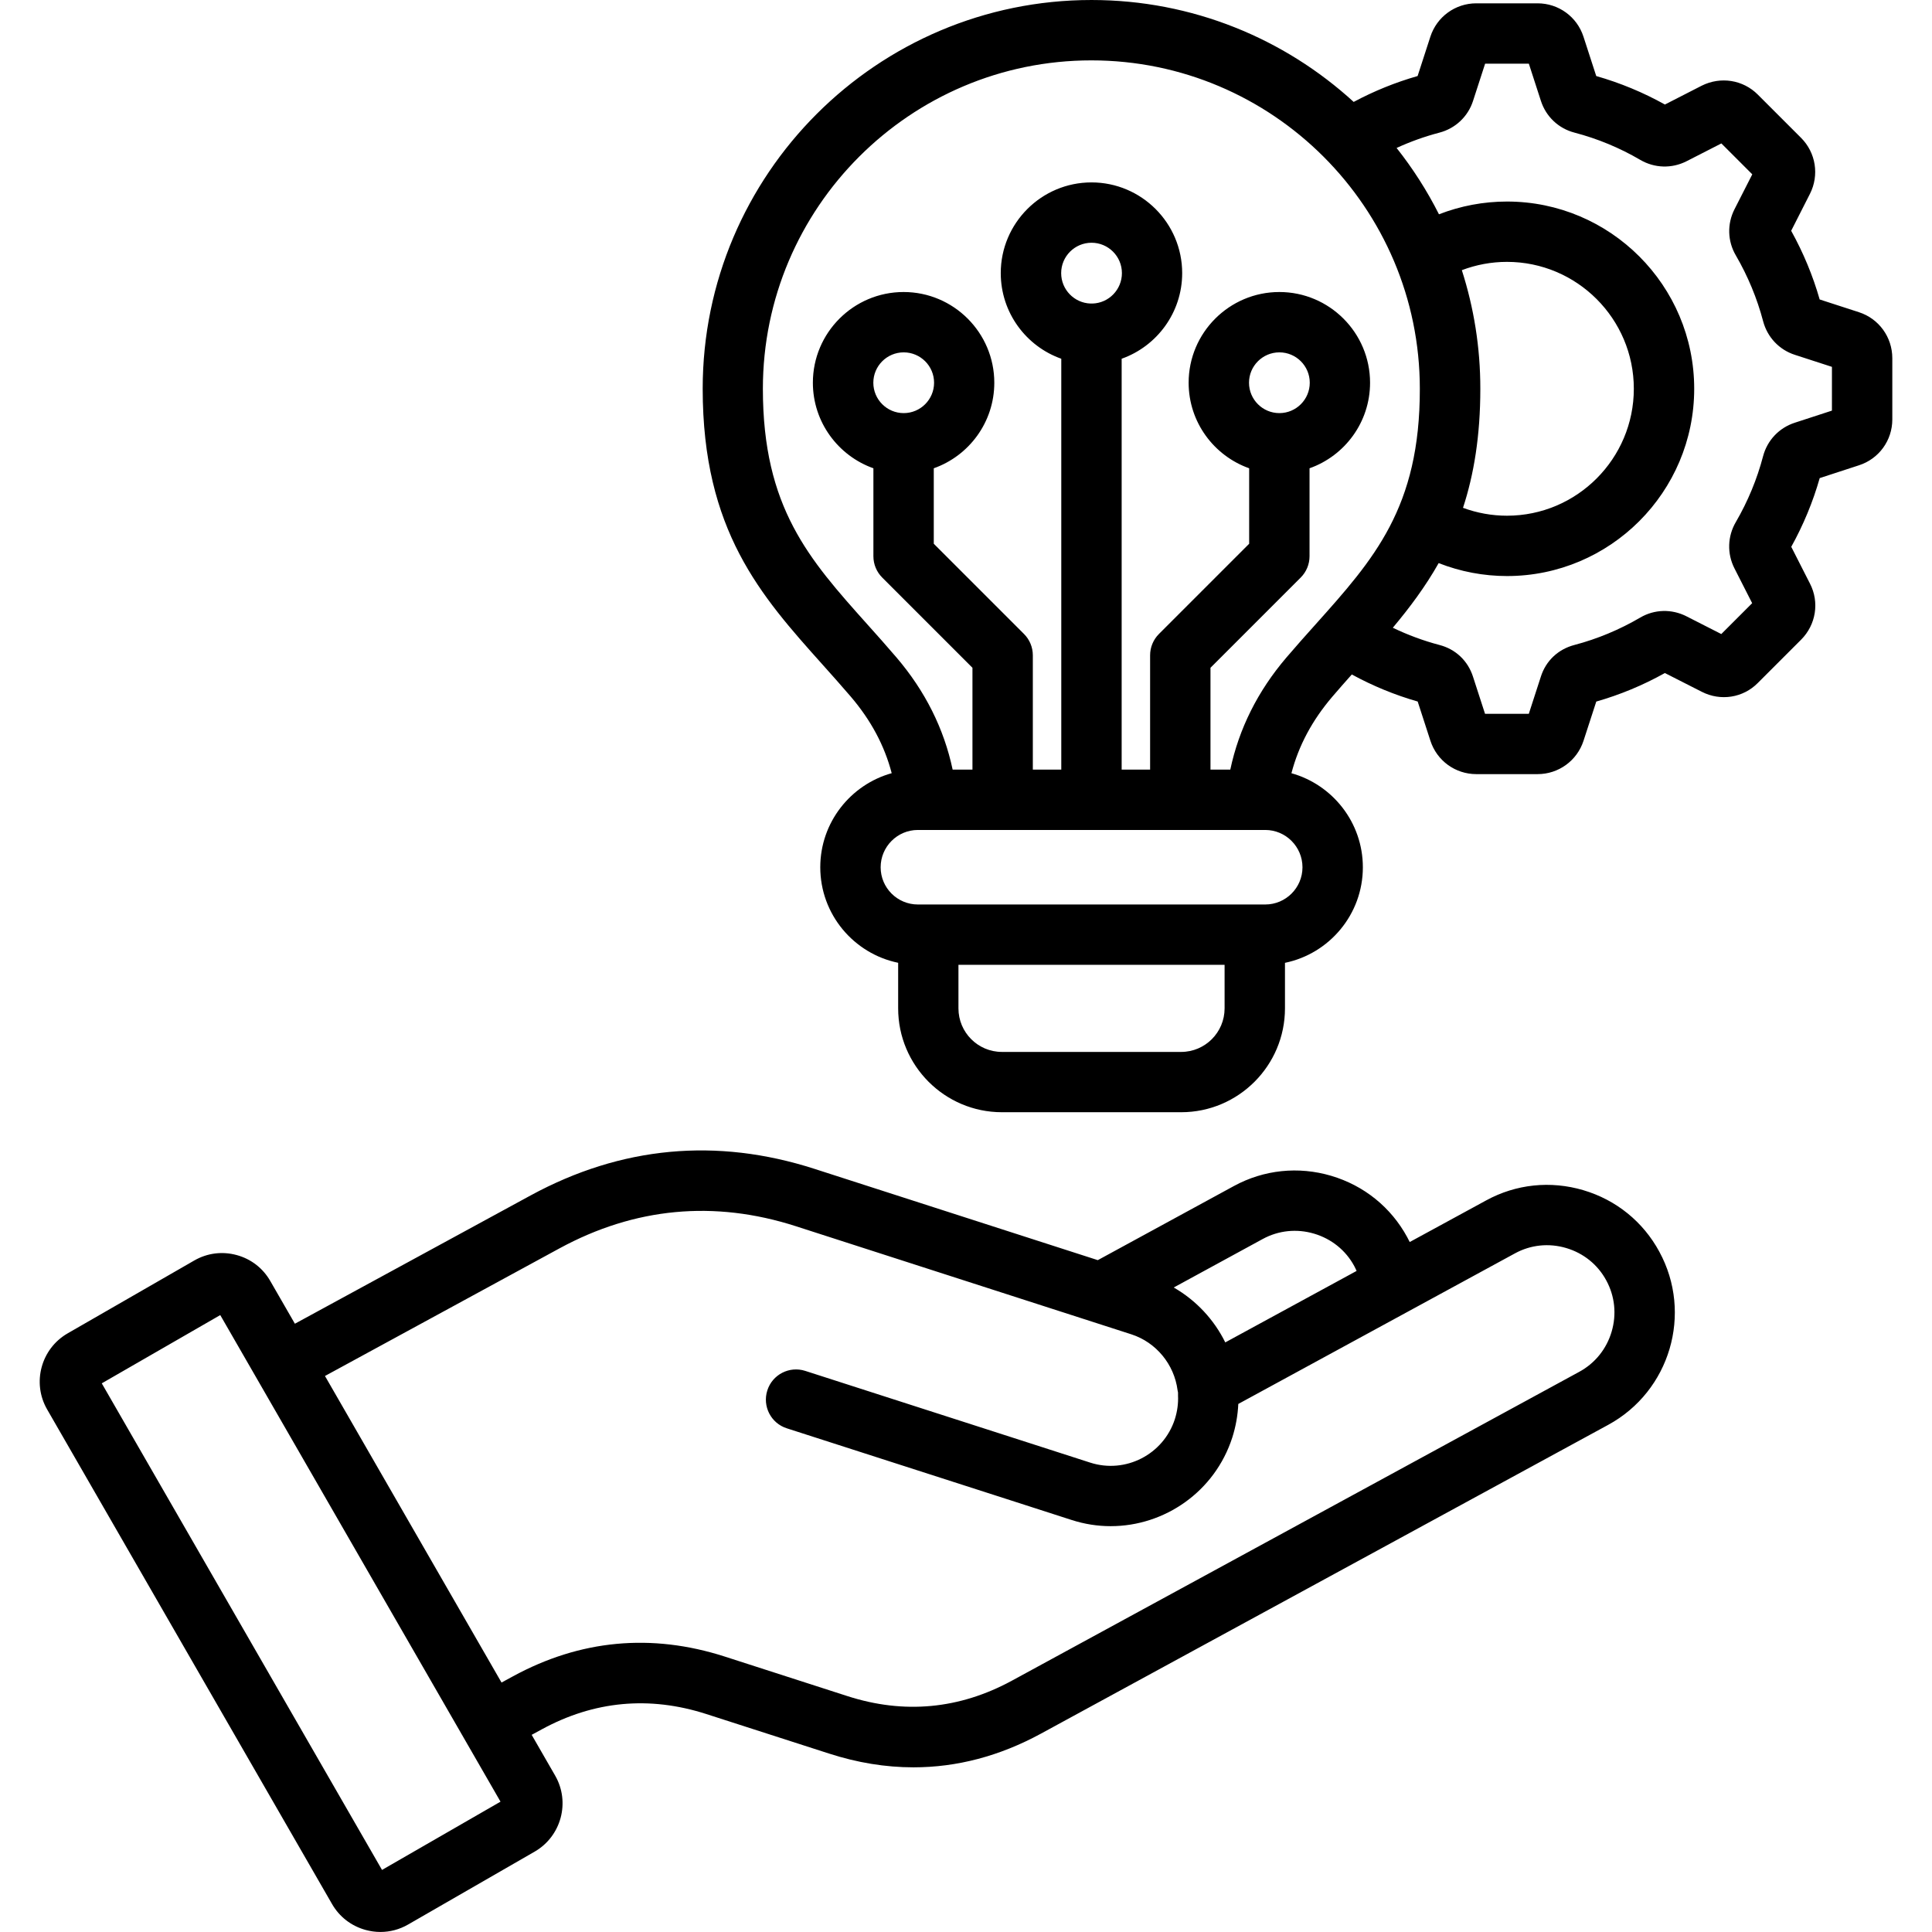
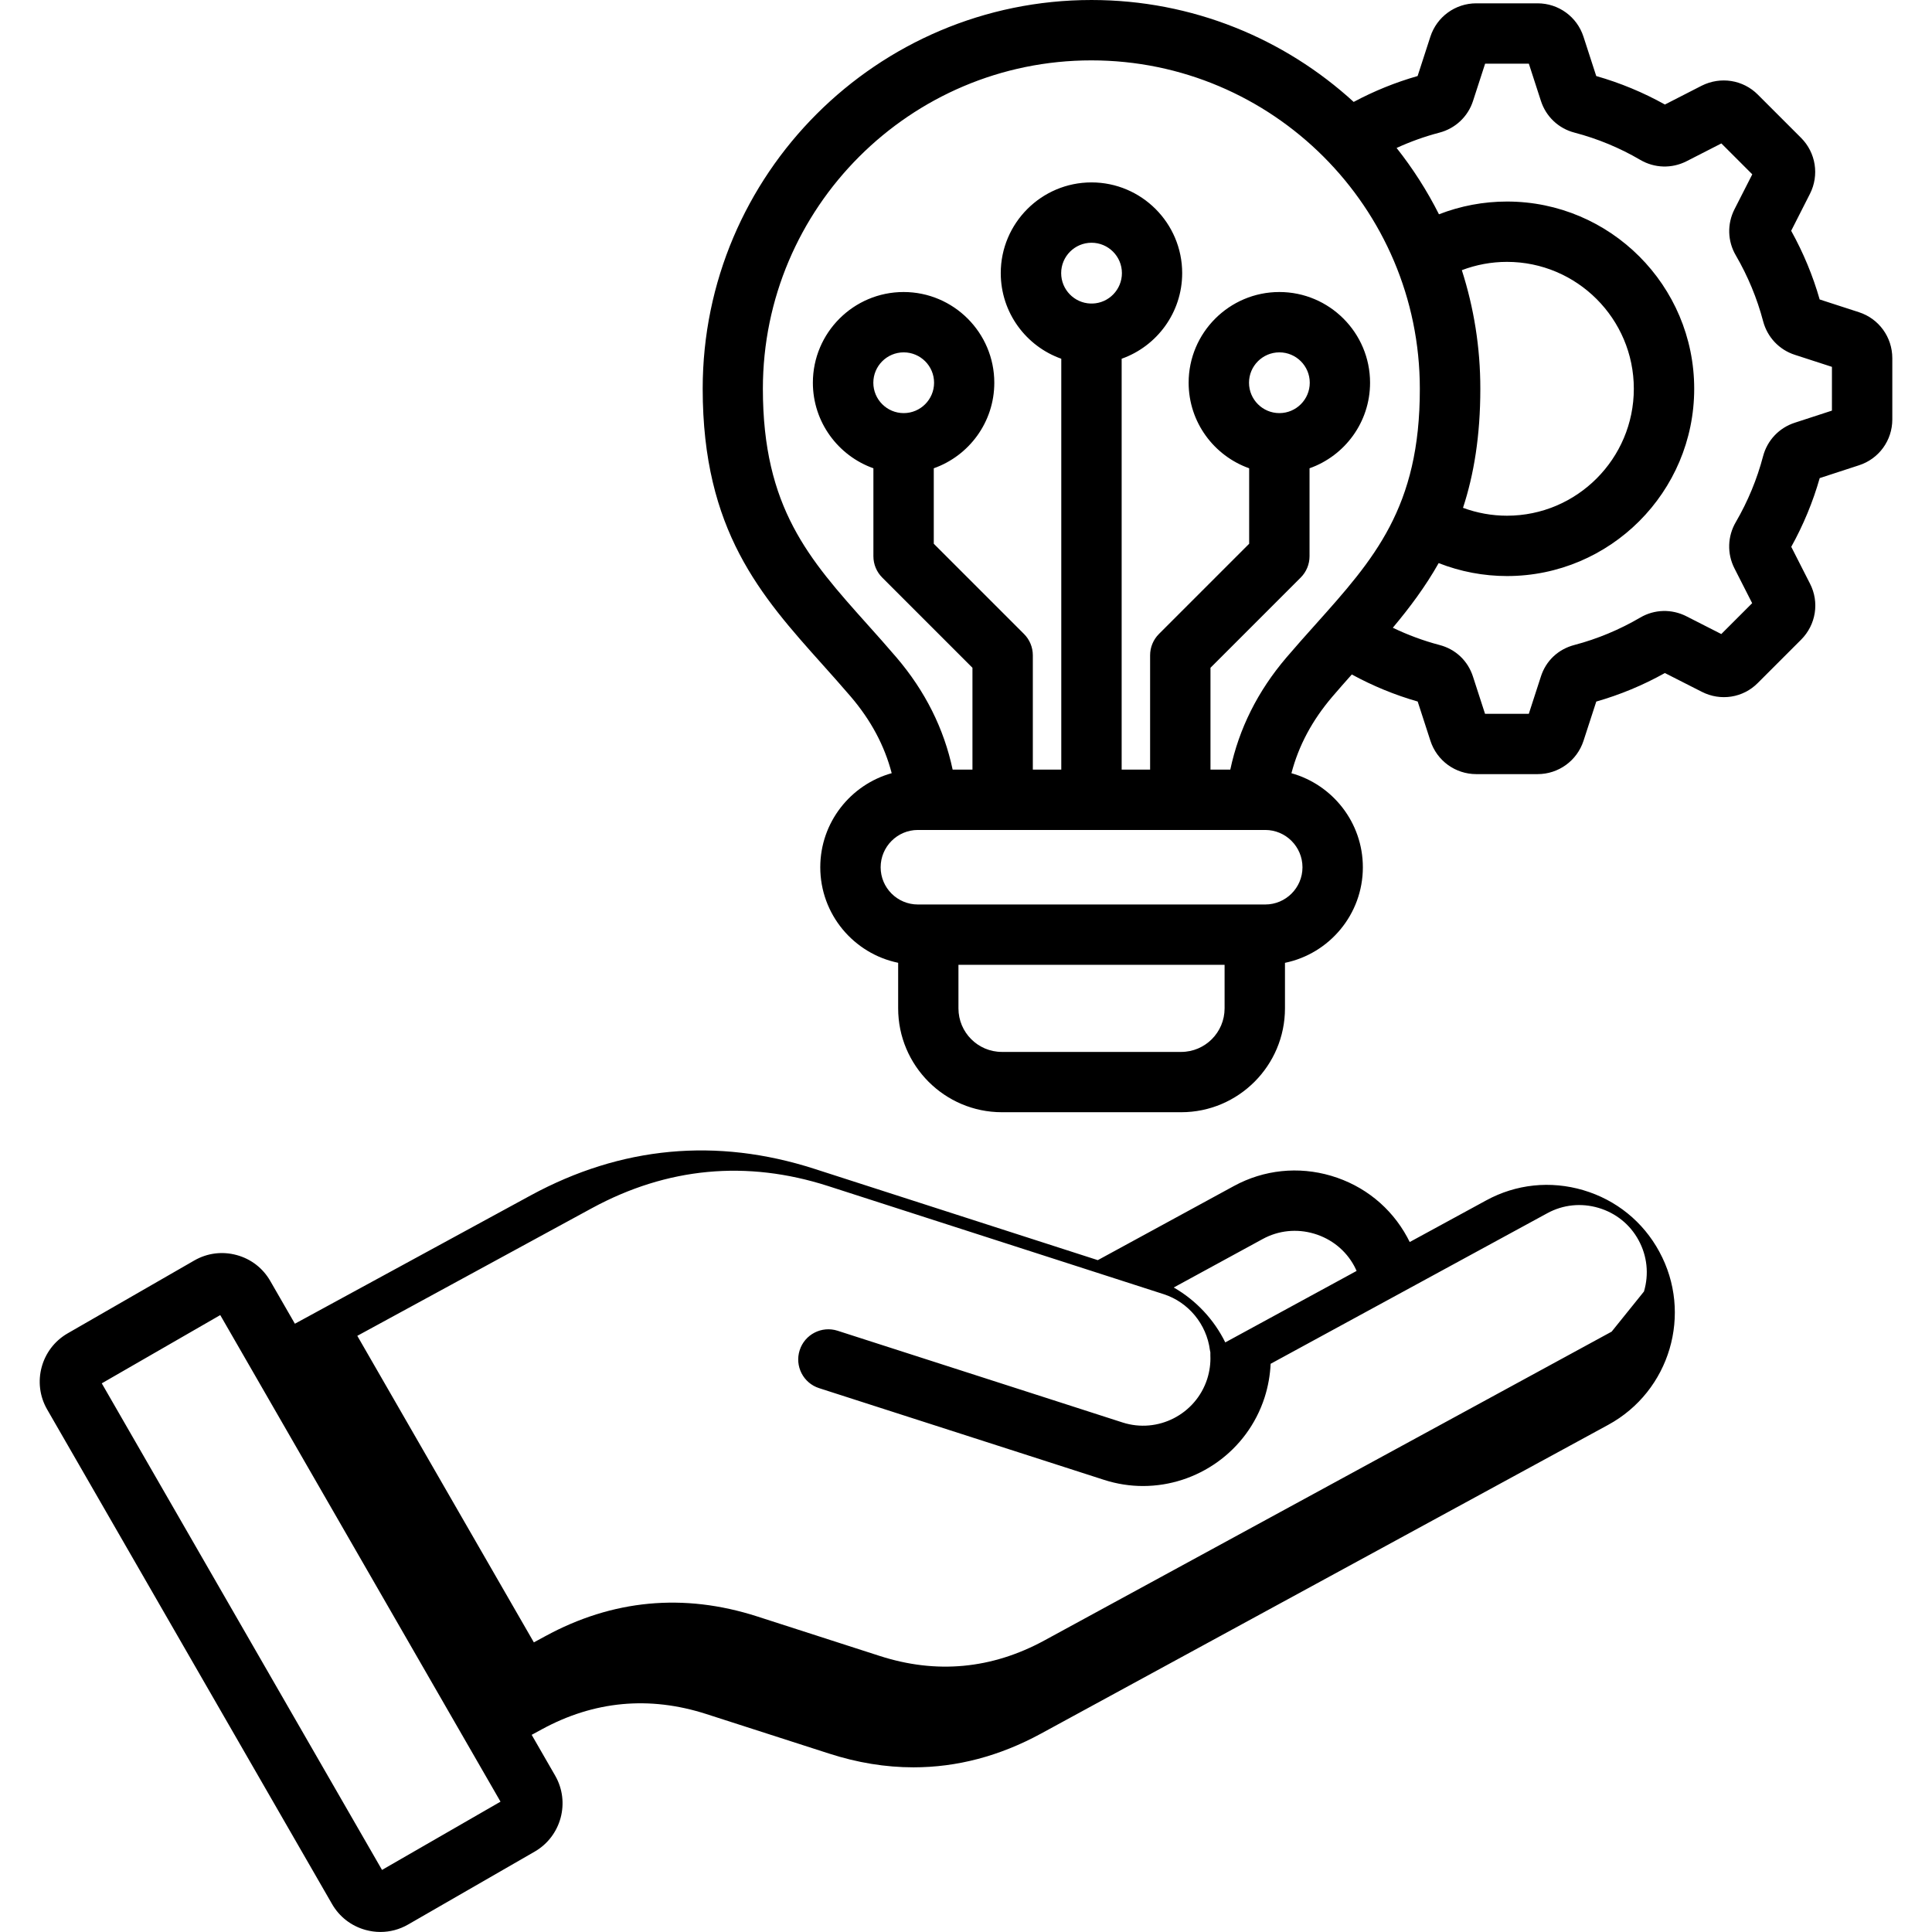
<svg xmlns="http://www.w3.org/2000/svg" id="Layer_1" enable-background="new 0 0 512 512" viewBox="0 0 512 512">
-   <path d="m419.6 315.41c-8.7-2.57-17.85-1.61-25.75 2.71l-20.26 11.03c-.21-.44-.44-.87-.67-1.3-4.3-7.91-11.45-13.68-20.14-16.25s-17.85-1.61-25.77 2.7l-36.08 19.65-75.14-24.21c-25.92-8.33-51.2-5.96-75.15 7.05l-62.49 34.01-6.51-11.3c-1.95-3.42-5.12-5.87-8.93-6.9-3.82-1.04-7.8-.53-11.22 1.44l-33.59 19.33c-7.03 4.07-9.46 13.09-5.42 20.12l75.5 131.07c1.95 3.41 5.12 5.86 8.93 6.9 1.29.35 2.6.53 3.91.53 2.54 0 5.05-.66 7.31-1.96l33.58-19.34c7.03-4.07 9.46-13.09 5.42-20.12l-6.23-10.82 2.65-1.44c13.85-7.56 28.53-8.93 43.61-4.08l32.48 10.46c7.56 2.45 15.05 3.67 22.44 3.67 11.53 0 22.81-2.97 33.73-8.9l150.38-81.86c16.39-8.92 22.47-29.51 13.55-45.89-4.3-7.95-11.45-13.73-20.14-16.3zm-84.95 12.93c4.17-2.27 9-2.77 13.59-1.41s8.37 4.39 10.63 8.55c.24.43.44.88.64 1.33l-34.8 18.94c-2.99-6.07-7.76-11.17-13.66-14.55zm-233.41 167.21-74.27-128.95 31.4-18.09 74.27 128.95zm325.86-142.65c-1.35 4.59-4.4 8.37-8.57 10.64l-150.37 81.86c-13.92 7.56-28.6 8.93-43.63 4.07l-32.48-10.47c-19.42-6.24-38.32-4.46-56.16 5.27l-2.98 1.62-46.79-81.24 62.15-33.82c19.95-10.84 41.02-12.82 62.61-5.88l88.94 28.66c6.55 2.12 11.36 7.94 12.25 14.82.03.2.07.4.12.6-.01.27-.02.55 0 .82.1 2.07-.19 4.18-.84 6.24-3.03 9.37-13.1 14.54-22.46 11.51l-15.89-5.12c-19.87-6.4-39.73-12.8-59.6-19.18-4.2-1.35-8.71.96-10.05 5.17-1.35 4.2.96 8.71 5.17 10.05 19.87 6.38 39.72 12.77 59.58 19.17l15.89 5.12c3.44 1.11 6.92 1.64 10.35 1.64 14.29 0 27.6-9.14 32.23-23.49.93-2.93 1.46-5.92 1.59-8.9l73.33-39.91c4.16-2.27 8.98-2.77 13.57-1.41s8.35 4.39 10.61 8.56c2.28 4.18 2.79 9.01 1.43 13.6zm65.55-270.16-10.42-3.38c-1.79-6.27-4.32-12.37-7.55-18.2l4.97-9.78c2.52-4.96 1.57-10.93-2.35-14.85l-11.48-11.48c-3.9-3.9-9.84-4.85-14.85-2.34l-9.75 4.99c-5.73-3.2-11.84-5.73-18.2-7.55l-3.38-10.42c-1.71-5.29-6.6-8.85-12.17-8.85h-16.24c-5.56 0-10.45 3.56-12.17 8.85l-3.38 10.42c-5.88 1.68-11.55 3.98-16.94 6.86-18.33-16.76-42.73-27.01-69.48-27.01-56.82 0-103.04 46.21-103.04 103.01 0 37.62 15.42 54.86 31.75 73.1 2.46 2.75 5 5.59 7.5 8.51 5.34 6.26 8.92 12.94 10.84 20.28-10.9 3.04-18.93 13.06-18.93 24.93 0 12.47 8.87 22.9 20.64 25.32v12.07c0 15.18 12.33 27.53 27.5 27.53h47.51c15.16 0 27.5-12.35 27.5-27.53v-12.06c11.76-2.42 20.64-12.85 20.64-25.32 0-11.87-8.03-21.89-18.93-24.93 1.92-7.33 5.5-14.02 10.84-20.28 1.72-2.01 3.45-3.97 5.16-5.89 5.56 3.03 11.41 5.44 17.46 7.17l3.37 10.39c1.71 5.29 6.6 8.85 12.17 8.85h16.24c5.56 0 10.45-3.56 12.17-8.84l3.38-10.39c6.3-1.8 12.4-4.33 18.18-7.56l9.76 4.96c5 2.57 10.99 1.61 14.87-2.33l11.48-11.48c3.94-3.95 4.88-9.92 2.35-14.83l-4.97-9.77c3.22-5.81 5.75-11.92 7.54-18.21l10.42-3.4c5.28-1.71 8.82-6.59 8.82-12.14v-16.25c-.01-5.57-3.55-10.46-8.83-12.17zm-168.12 184.49c0 6.36-5.16 11.54-11.51 11.54h-47.51c-6.35 0-11.51-5.18-11.51-11.54v-11.54h70.53zm20.64-37.39c0 5.44-4.43 9.86-9.86 9.86h-92.07c-5.44 0-9.86-4.42-9.86-9.86 0-5.46 4.43-9.89 9.86-9.89h92.07c5.43 0 9.86 4.44 9.86 9.89zm-63.95-157.46c0-4.44 3.61-8.05 8.05-8.05s8.05 3.61 8.05 8.05c0 4.36-3.46 7.92-7.77 8.06-.09 0-.19-.01-.28-.01s-.19.01-.28.01c-4.31-.15-7.77-3.7-7.77-8.06zm67.43 93.08c-2.52 2.81-5.12 5.72-7.74 8.79-7.59 8.89-12.57 18.86-14.87 29.71h-5.25v-26.99l23.91-23.91c1.5-1.5 2.34-3.53 2.34-5.65v-23.31c9.34-3.3 16.04-12.21 16.04-22.67 0-13.25-10.78-24.04-24.04-24.04-13.25 0-24.04 10.78-24.04 24.04 0 10.45 6.71 19.36 16.04 22.67v20l-23.91 23.91c-1.5 1.5-2.34 3.53-2.34 5.65v30.3h-7.54v-108.89c9.34-3.31 16.04-12.23 16.04-22.69 0-13.25-10.78-24.04-24.04-24.04-13.25 0-24.04 10.78-24.04 24.04 0 10.47 6.71 19.39 16.04 22.69v108.89h-7.54v-30.3c0-2.12-.84-4.15-2.34-5.65l-23.91-23.91v-20c9.34-3.3 16.04-12.21 16.04-22.67 0-13.25-10.78-24.04-24.04-24.04-13.25 0-24.04 10.78-24.04 24.04 0 10.45 6.71 19.36 16.04 22.67v23.31c0 2.12.84 4.15 2.34 5.65l23.91 23.91v26.99h-5.25c-2.3-10.85-7.28-20.82-14.87-29.71-2.62-3.07-5.22-5.98-7.74-8.79-15.46-17.28-27.68-30.93-27.68-62.44 0-47.98 39.05-87.02 87.05-87.02s87.05 39.04 87.05 87.02c.05 31.51-12.16 45.16-27.62 62.44zm-17.65-64.03c0-4.44 3.61-8.05 8.05-8.05s8.05 3.61 8.05 8.05-3.61 8.05-8.05 8.05-8.05-3.61-8.05-8.05zm-91.51 8.05c-4.44 0-8.05-3.61-8.05-8.05s3.61-8.05 8.05-8.05 8.05 3.61 8.05 8.05-3.61 8.05-8.05 8.05zm245.99-.66-9.82 3.2c-4.16 1.34-7.32 4.66-8.43 8.9-1.59 6.05-4.02 11.93-7.21 17.42-2.22 3.78-2.36 8.37-.38 12.27l4.7 9.24-8.18 8.18-9.23-4.7c-3.92-2-8.51-1.87-12.26.34-5.49 3.21-11.35 5.65-17.38 7.24-4.35 1.12-7.62 4.21-8.95 8.42l-3.19 9.84h-11.6l-3.17-9.78c-1.35-4.26-4.62-7.36-8.93-8.47-4.24-1.12-8.37-2.65-12.34-4.56 4.45-5.31 8.61-10.86 12.15-17.13 5.74 2.25 11.88 3.43 18.11 3.43 27.35 0 49.61-22.27 49.61-49.64 0-27.35-22.25-49.61-49.61-49.61-6.22 0-12.32 1.16-18.03 3.38-3.15-6.25-6.92-12.14-11.23-17.58 3.64-1.67 7.43-3.03 11.31-4.05 4.26-1.1 7.61-4.26 8.95-8.42l3.2-9.86h11.59l3.19 9.84c1.34 4.18 4.69 7.34 8.92 8.43 6.13 1.61 11.99 4.04 17.4 7.21 3.78 2.22 8.36 2.36 12.28.37l9.23-4.72 8.19 8.19-4.71 9.25c-1.99 3.9-1.85 8.49.35 12.23 3.21 5.53 5.64 11.4 7.23 17.44 1.12 4.25 4.27 7.58 8.41 8.91l9.83 3.19zm-98.08-37.22c3.79-1.44 7.84-2.2 11.96-2.2 18.54 0 33.62 15.08 33.62 33.62 0 18.55-15.08 33.65-33.62 33.65-4 0-7.94-.72-11.65-2.09 2.88-8.79 4.59-19.04 4.59-31.55.01-10.96-1.72-21.52-4.9-31.43z" />
+   <path d="m419.6 315.41c-8.7-2.57-17.85-1.61-25.75 2.71l-20.26 11.03c-.21-.44-.44-.87-.67-1.3-4.3-7.91-11.45-13.68-20.14-16.25s-17.85-1.61-25.77 2.7l-36.08 19.65-75.14-24.21c-25.92-8.33-51.2-5.96-75.15 7.05l-62.49 34.01-6.51-11.3c-1.95-3.42-5.12-5.87-8.93-6.9-3.82-1.04-7.8-.53-11.22 1.44l-33.59 19.33c-7.03 4.07-9.46 13.09-5.42 20.12l75.5 131.07c1.95 3.41 5.12 5.86 8.93 6.9 1.29.35 2.6.53 3.91.53 2.54 0 5.05-.66 7.31-1.96l33.58-19.34c7.03-4.07 9.46-13.09 5.42-20.12l-6.23-10.82 2.65-1.44c13.85-7.56 28.53-8.93 43.61-4.08l32.48 10.46c7.56 2.45 15.05 3.67 22.44 3.67 11.53 0 22.81-2.97 33.73-8.9l150.38-81.86c16.39-8.92 22.47-29.51 13.55-45.89-4.3-7.95-11.45-13.73-20.14-16.3zm-84.95 12.93c4.17-2.27 9-2.77 13.59-1.41s8.37 4.39 10.63 8.55c.24.43.44.88.64 1.33l-34.8 18.94c-2.99-6.07-7.76-11.17-13.66-14.55zm-233.41 167.21-74.27-128.95 31.4-18.09 74.27 128.95zm325.86-142.65l-150.37 81.86c-13.92 7.56-28.6 8.93-43.63 4.07l-32.48-10.47c-19.42-6.24-38.32-4.46-56.16 5.27l-2.98 1.62-46.79-81.24 62.15-33.82c19.95-10.84 41.02-12.82 62.61-5.88l88.94 28.66c6.55 2.12 11.36 7.94 12.25 14.82.03.2.07.4.12.6-.01.27-.02.55 0 .82.1 2.07-.19 4.18-.84 6.24-3.03 9.37-13.1 14.54-22.46 11.51l-15.89-5.12c-19.87-6.4-39.73-12.8-59.6-19.18-4.2-1.35-8.71.96-10.05 5.17-1.35 4.2.96 8.71 5.17 10.05 19.87 6.38 39.72 12.77 59.58 19.17l15.89 5.12c3.44 1.11 6.92 1.64 10.35 1.64 14.29 0 27.6-9.14 32.23-23.49.93-2.93 1.46-5.92 1.59-8.9l73.33-39.91c4.16-2.27 8.98-2.77 13.57-1.41s8.35 4.39 10.61 8.56c2.28 4.18 2.79 9.01 1.43 13.6zm65.55-270.16-10.42-3.38c-1.79-6.27-4.32-12.37-7.55-18.2l4.97-9.78c2.52-4.96 1.57-10.93-2.35-14.85l-11.48-11.48c-3.9-3.9-9.84-4.85-14.85-2.34l-9.75 4.99c-5.73-3.2-11.84-5.73-18.2-7.55l-3.38-10.42c-1.71-5.29-6.6-8.85-12.17-8.85h-16.24c-5.56 0-10.45 3.56-12.17 8.85l-3.38 10.42c-5.88 1.68-11.55 3.98-16.94 6.86-18.33-16.76-42.73-27.01-69.48-27.01-56.82 0-103.04 46.21-103.04 103.01 0 37.62 15.42 54.86 31.75 73.1 2.46 2.75 5 5.59 7.5 8.51 5.34 6.26 8.92 12.94 10.84 20.28-10.9 3.04-18.93 13.06-18.93 24.93 0 12.47 8.87 22.9 20.64 25.32v12.07c0 15.18 12.33 27.53 27.5 27.53h47.51c15.16 0 27.5-12.35 27.5-27.53v-12.06c11.76-2.42 20.64-12.85 20.64-25.32 0-11.87-8.03-21.89-18.93-24.93 1.92-7.33 5.5-14.02 10.84-20.28 1.72-2.01 3.45-3.97 5.16-5.89 5.56 3.03 11.41 5.44 17.46 7.17l3.37 10.39c1.71 5.29 6.6 8.85 12.17 8.85h16.24c5.56 0 10.45-3.56 12.17-8.84l3.38-10.39c6.3-1.8 12.4-4.33 18.18-7.56l9.76 4.96c5 2.57 10.99 1.61 14.87-2.33l11.48-11.48c3.94-3.95 4.88-9.92 2.35-14.83l-4.97-9.77c3.22-5.81 5.75-11.92 7.54-18.21l10.42-3.4c5.28-1.71 8.82-6.59 8.82-12.14v-16.25c-.01-5.57-3.55-10.46-8.83-12.17zm-168.12 184.49c0 6.36-5.16 11.54-11.51 11.54h-47.51c-6.35 0-11.51-5.18-11.51-11.54v-11.54h70.53zm20.64-37.39c0 5.44-4.43 9.86-9.86 9.86h-92.07c-5.44 0-9.86-4.42-9.86-9.86 0-5.46 4.43-9.89 9.86-9.89h92.07c5.43 0 9.86 4.44 9.86 9.89zm-63.95-157.46c0-4.44 3.61-8.05 8.05-8.05s8.05 3.61 8.05 8.05c0 4.36-3.46 7.92-7.77 8.06-.09 0-.19-.01-.28-.01s-.19.01-.28.01c-4.31-.15-7.77-3.7-7.77-8.06zm67.43 93.08c-2.52 2.81-5.12 5.72-7.74 8.79-7.59 8.89-12.57 18.86-14.87 29.71h-5.25v-26.99l23.91-23.91c1.5-1.5 2.34-3.53 2.34-5.65v-23.31c9.34-3.3 16.04-12.21 16.04-22.67 0-13.25-10.78-24.04-24.04-24.04-13.25 0-24.04 10.78-24.04 24.04 0 10.45 6.71 19.36 16.04 22.67v20l-23.91 23.91c-1.5 1.5-2.34 3.53-2.34 5.65v30.3h-7.54v-108.89c9.34-3.31 16.04-12.23 16.04-22.69 0-13.25-10.78-24.04-24.04-24.04-13.25 0-24.04 10.78-24.04 24.04 0 10.47 6.71 19.39 16.04 22.69v108.89h-7.54v-30.3c0-2.12-.84-4.15-2.34-5.65l-23.91-23.91v-20c9.34-3.3 16.04-12.21 16.04-22.67 0-13.25-10.78-24.04-24.04-24.04-13.25 0-24.04 10.78-24.04 24.04 0 10.45 6.71 19.36 16.04 22.67v23.31c0 2.12.84 4.15 2.34 5.65l23.91 23.91v26.99h-5.25c-2.3-10.85-7.28-20.82-14.87-29.71-2.62-3.07-5.22-5.98-7.74-8.79-15.46-17.28-27.68-30.93-27.68-62.44 0-47.98 39.05-87.02 87.05-87.02s87.05 39.04 87.05 87.02c.05 31.51-12.16 45.16-27.62 62.44zm-17.65-64.03c0-4.44 3.61-8.05 8.05-8.05s8.05 3.61 8.05 8.05-3.61 8.05-8.05 8.05-8.05-3.61-8.05-8.05zm-91.51 8.05c-4.44 0-8.05-3.61-8.05-8.05s3.61-8.05 8.05-8.05 8.05 3.61 8.05 8.05-3.61 8.05-8.05 8.05zm245.99-.66-9.82 3.2c-4.16 1.34-7.32 4.66-8.43 8.9-1.59 6.05-4.02 11.93-7.21 17.42-2.22 3.78-2.36 8.37-.38 12.27l4.7 9.24-8.18 8.18-9.23-4.7c-3.92-2-8.51-1.87-12.26.34-5.49 3.21-11.35 5.65-17.38 7.24-4.35 1.12-7.62 4.21-8.95 8.42l-3.19 9.84h-11.6l-3.17-9.78c-1.35-4.26-4.62-7.36-8.93-8.47-4.24-1.12-8.37-2.65-12.34-4.56 4.45-5.31 8.61-10.86 12.15-17.13 5.74 2.25 11.88 3.43 18.11 3.43 27.35 0 49.61-22.27 49.61-49.64 0-27.35-22.25-49.61-49.61-49.61-6.22 0-12.32 1.16-18.03 3.38-3.15-6.25-6.92-12.14-11.23-17.58 3.64-1.67 7.43-3.03 11.31-4.05 4.26-1.1 7.61-4.26 8.95-8.42l3.2-9.86h11.59l3.19 9.84c1.34 4.18 4.69 7.34 8.92 8.43 6.13 1.61 11.99 4.04 17.4 7.21 3.78 2.22 8.36 2.36 12.28.37l9.23-4.72 8.19 8.19-4.71 9.25c-1.99 3.9-1.85 8.49.35 12.23 3.21 5.53 5.64 11.4 7.23 17.44 1.12 4.25 4.27 7.58 8.41 8.91l9.83 3.19zm-98.08-37.22c3.79-1.44 7.84-2.2 11.96-2.2 18.54 0 33.62 15.08 33.62 33.62 0 18.55-15.08 33.65-33.62 33.65-4 0-7.94-.72-11.65-2.09 2.88-8.79 4.59-19.04 4.59-31.55.01-10.96-1.72-21.52-4.9-31.43z" />
</svg>